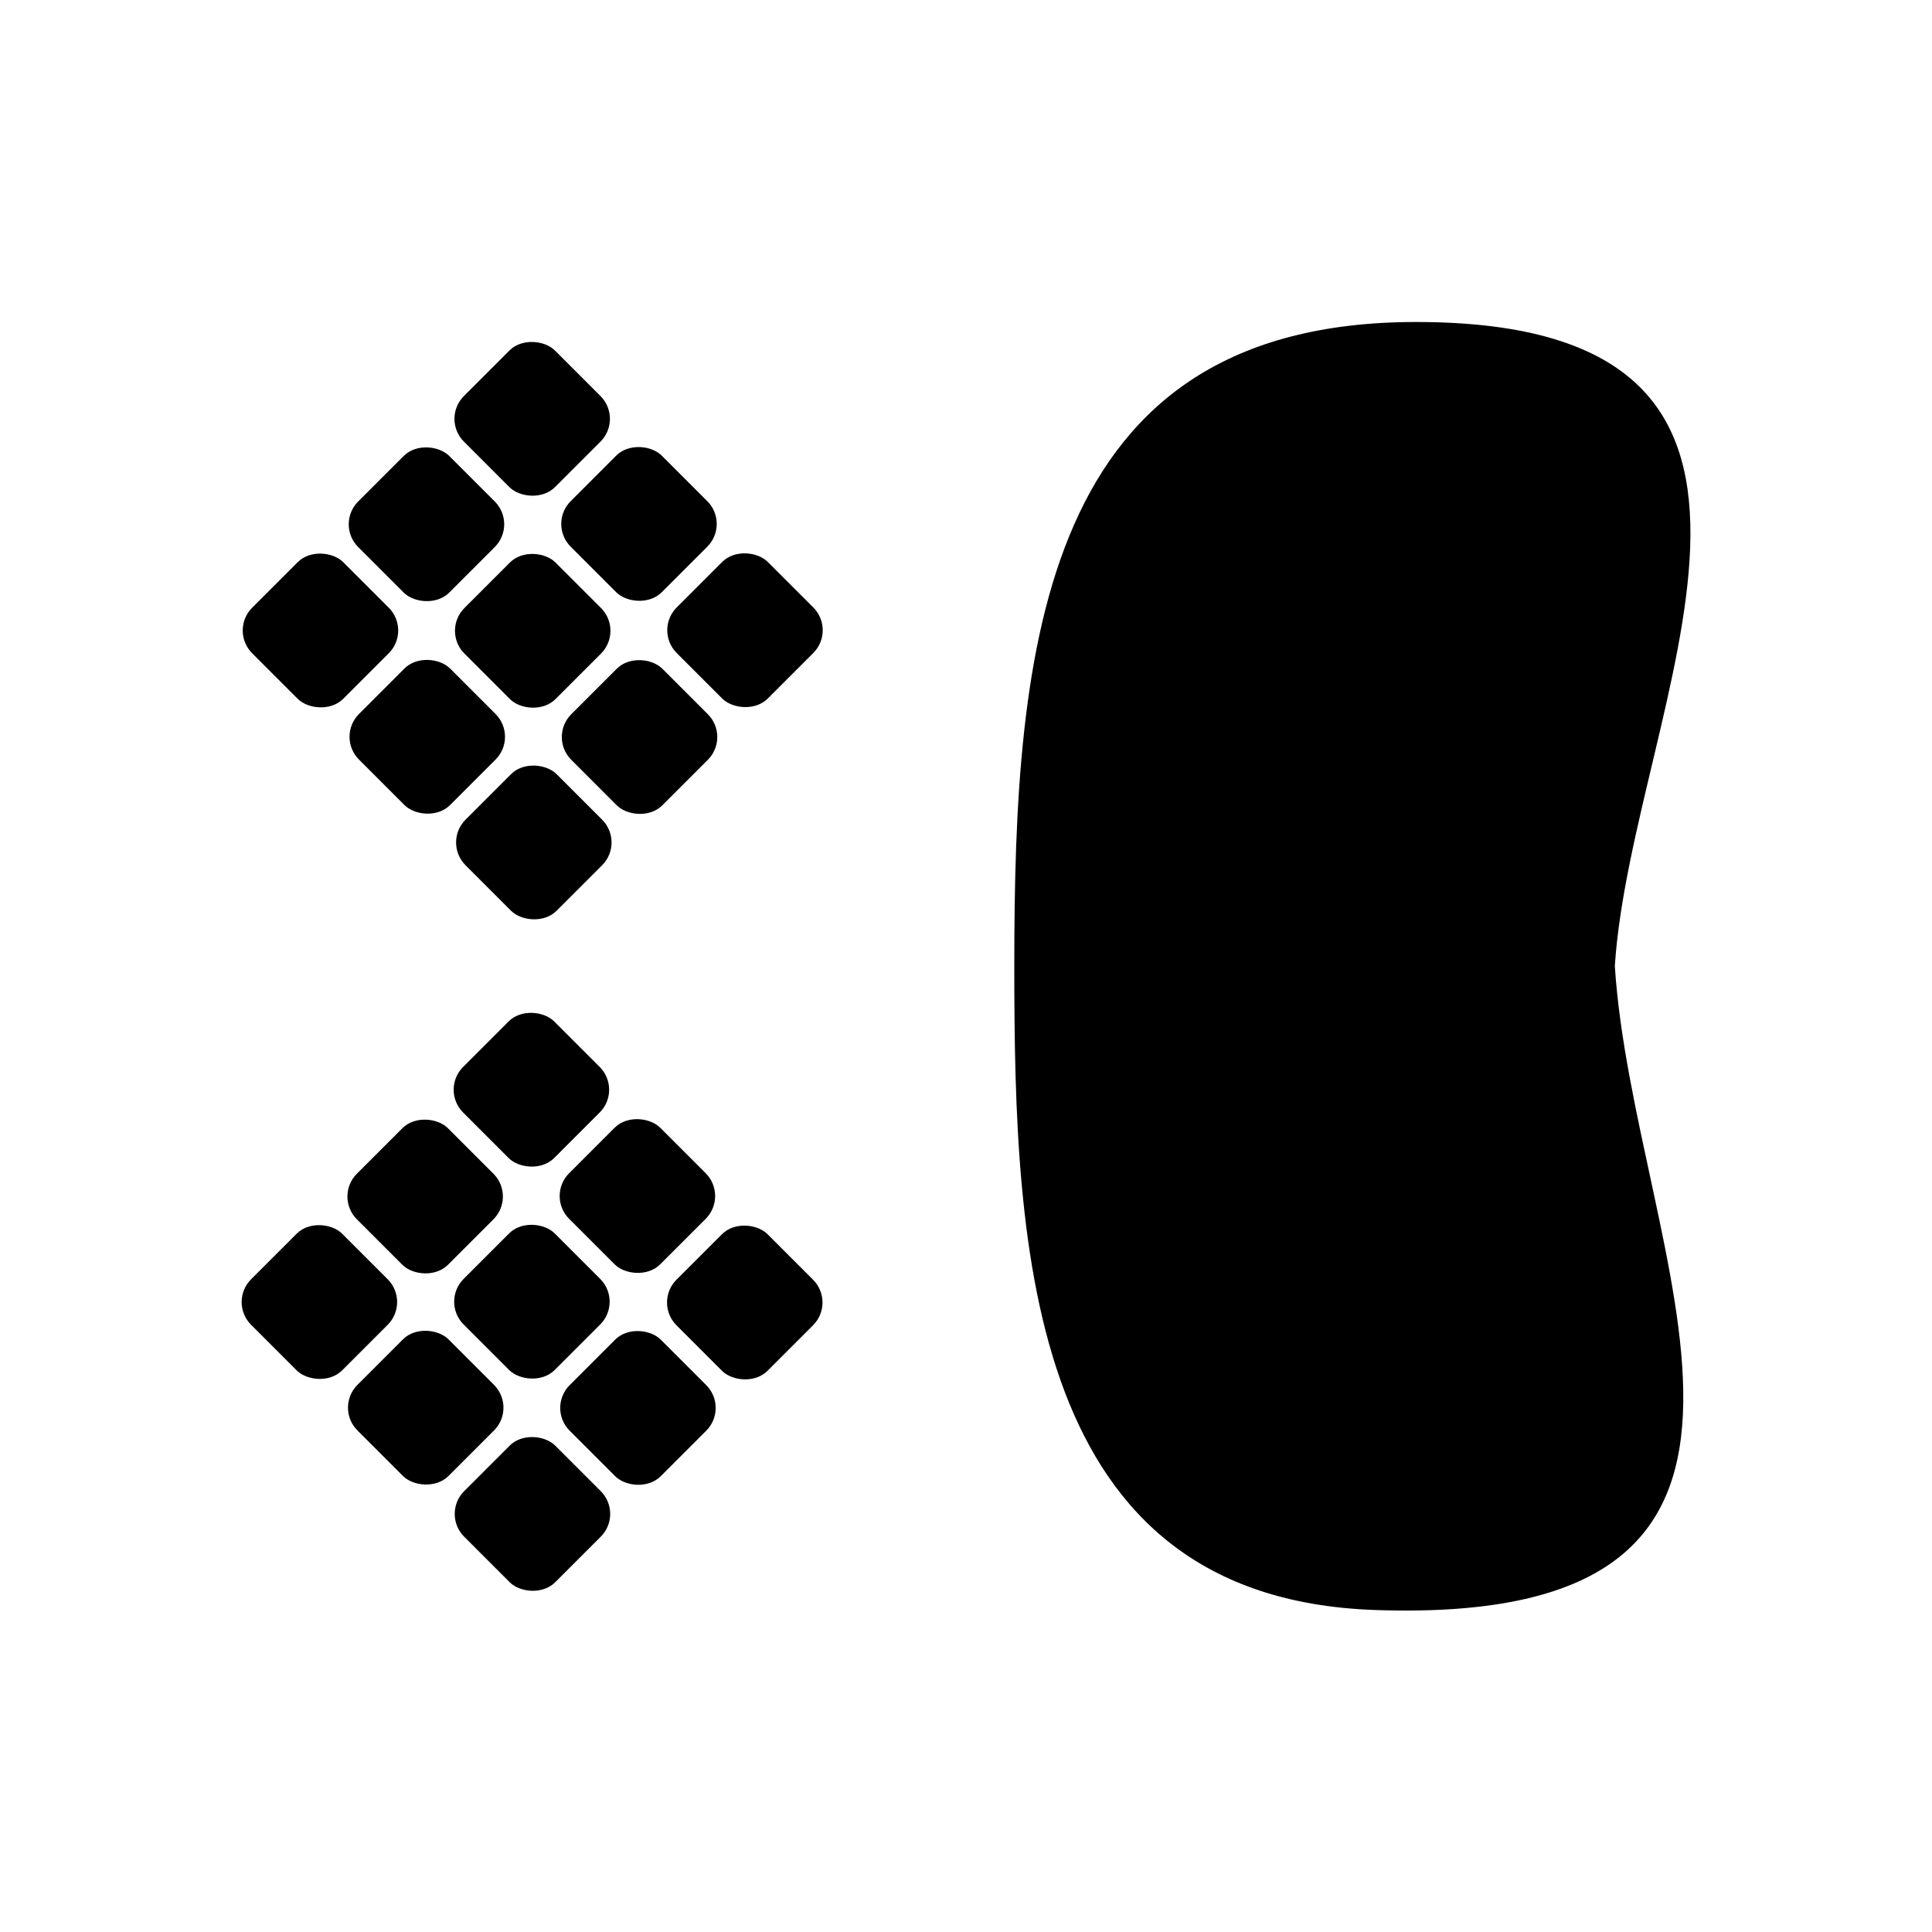
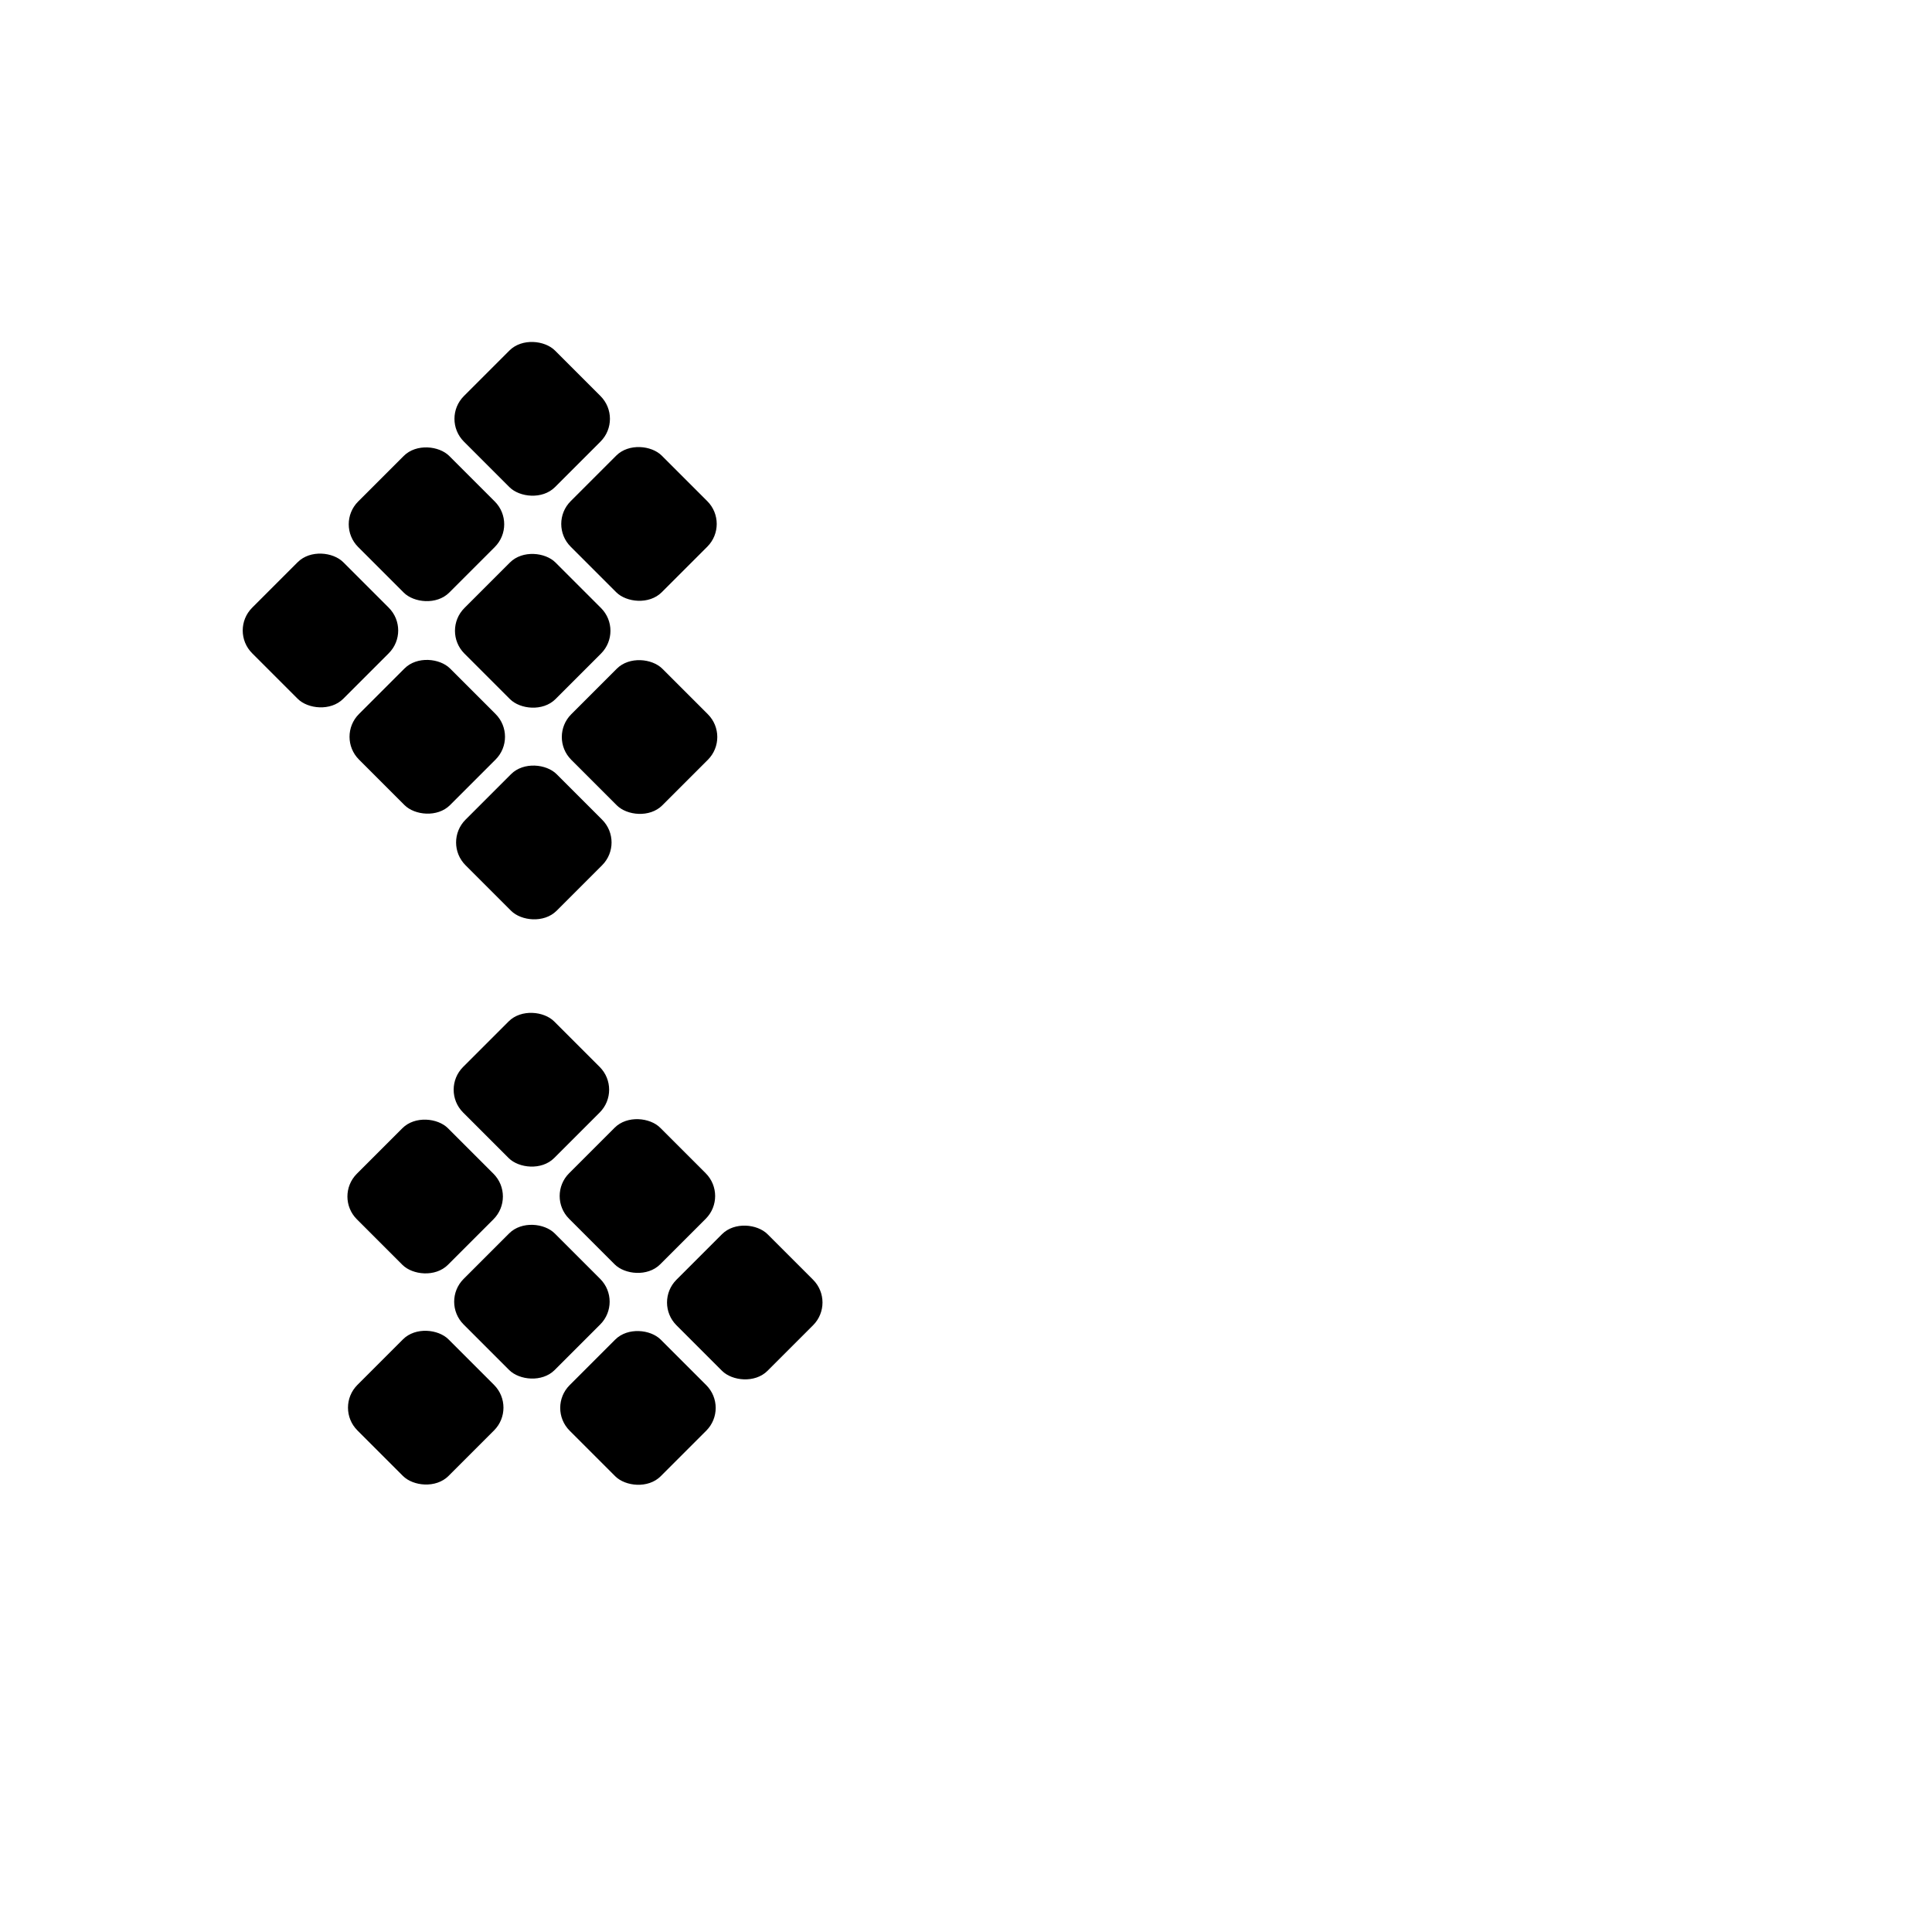
<svg xmlns="http://www.w3.org/2000/svg" viewBox="0 0 24 24">
-   <path d="M20.06 12c.21-3.22 3.11-8-2.47-8-4.67 0-4.99 4.04-4.99 8 0 3.57.17 7.85 4.48 8 6.01.21 3.21-4.41 2.98-8Z" />
+   <path d="M20.06 12Z" />
  <rect width="1.6" height="1.6" x="3.18" y="7.03" rx=".4" ry=".4" transform="rotate(-45 3.983 7.83)" />
  <rect width="1.6" height="1.6" x="4.5" y="5.72" rx=".4" ry=".4" transform="rotate(-45 5.29 6.519)" />
  <rect width="1.6" height="1.6" x="5.81" y="4.4" rx=".4" ry=".4" transform="rotate(-45 6.614 5.2)" />
  <rect width="1.6" height="1.6" x="4.5" y="8.35" rx=".4" ry=".4" transform="rotate(-45 5.307 9.142)" />
  <rect width="1.6" height="1.6" x="5.82" y="7.03" rx=".4" ry=".4" transform="rotate(-45 6.626 7.836)" />
  <rect width="1.6" height="1.6" x="7.14" y="5.71" rx=".4" ry=".4" transform="rotate(-45 7.937 6.512)" />
  <rect width="1.6" height="1.6" x="5.83" y="9.67" rx=".4" ry=".4" transform="rotate(-45 6.625 10.466)" />
  <rect width="1.6" height="1.6" x="7.14" y="8.35" rx=".4" ry=".4" transform="rotate(-45 7.949 9.147)" />
-   <rect width="1.6" height="1.6" x="8.46" y="7.03" rx=".4" ry=".4" transform="rotate(-45 9.256 7.836)" />
-   <rect width="1.6" height="1.6" x="3.17" y="15.38" rx=".4" ry=".4" transform="rotate(-45 3.962 16.18)" />
  <rect width="1.6" height="1.6" x="4.48" y="14.06" rx=".4" ry=".4" transform="rotate(-45 5.285 14.86)" />
  <rect width="1.6" height="1.6" x="5.8" y="12.74" rx=".4" ry=".4" transform="rotate(-45 6.597 13.537)" />
  <rect width="1.6" height="1.6" x="4.49" y="16.69" rx=".4" ry=".4" transform="rotate(-45 5.285 17.49)" />
  <rect width="1.6" height="1.6" x="5.81" y="15.37" rx=".4" ry=".4" transform="rotate(-45 6.609 16.173)" />
  <rect width="1.6" height="1.6" x="7.12" y="14.06" rx=".4" ry=".4" transform="rotate(-45 7.916 14.861)" />
-   <rect width="1.6" height="1.6" x="5.81" y="18.01" rx=".4" ry=".4" transform="rotate(-45 6.608 18.803)" />
  <rect width="1.6" height="1.6" x="7.13" y="16.69" rx=".4" ry=".4" transform="rotate(-45 7.927 17.496)" />
  <rect width="1.6" height="1.6" x="8.45" y="15.38" rx=".4" ry=".4" transform="rotate(-45 9.251 16.178)" />
</svg>